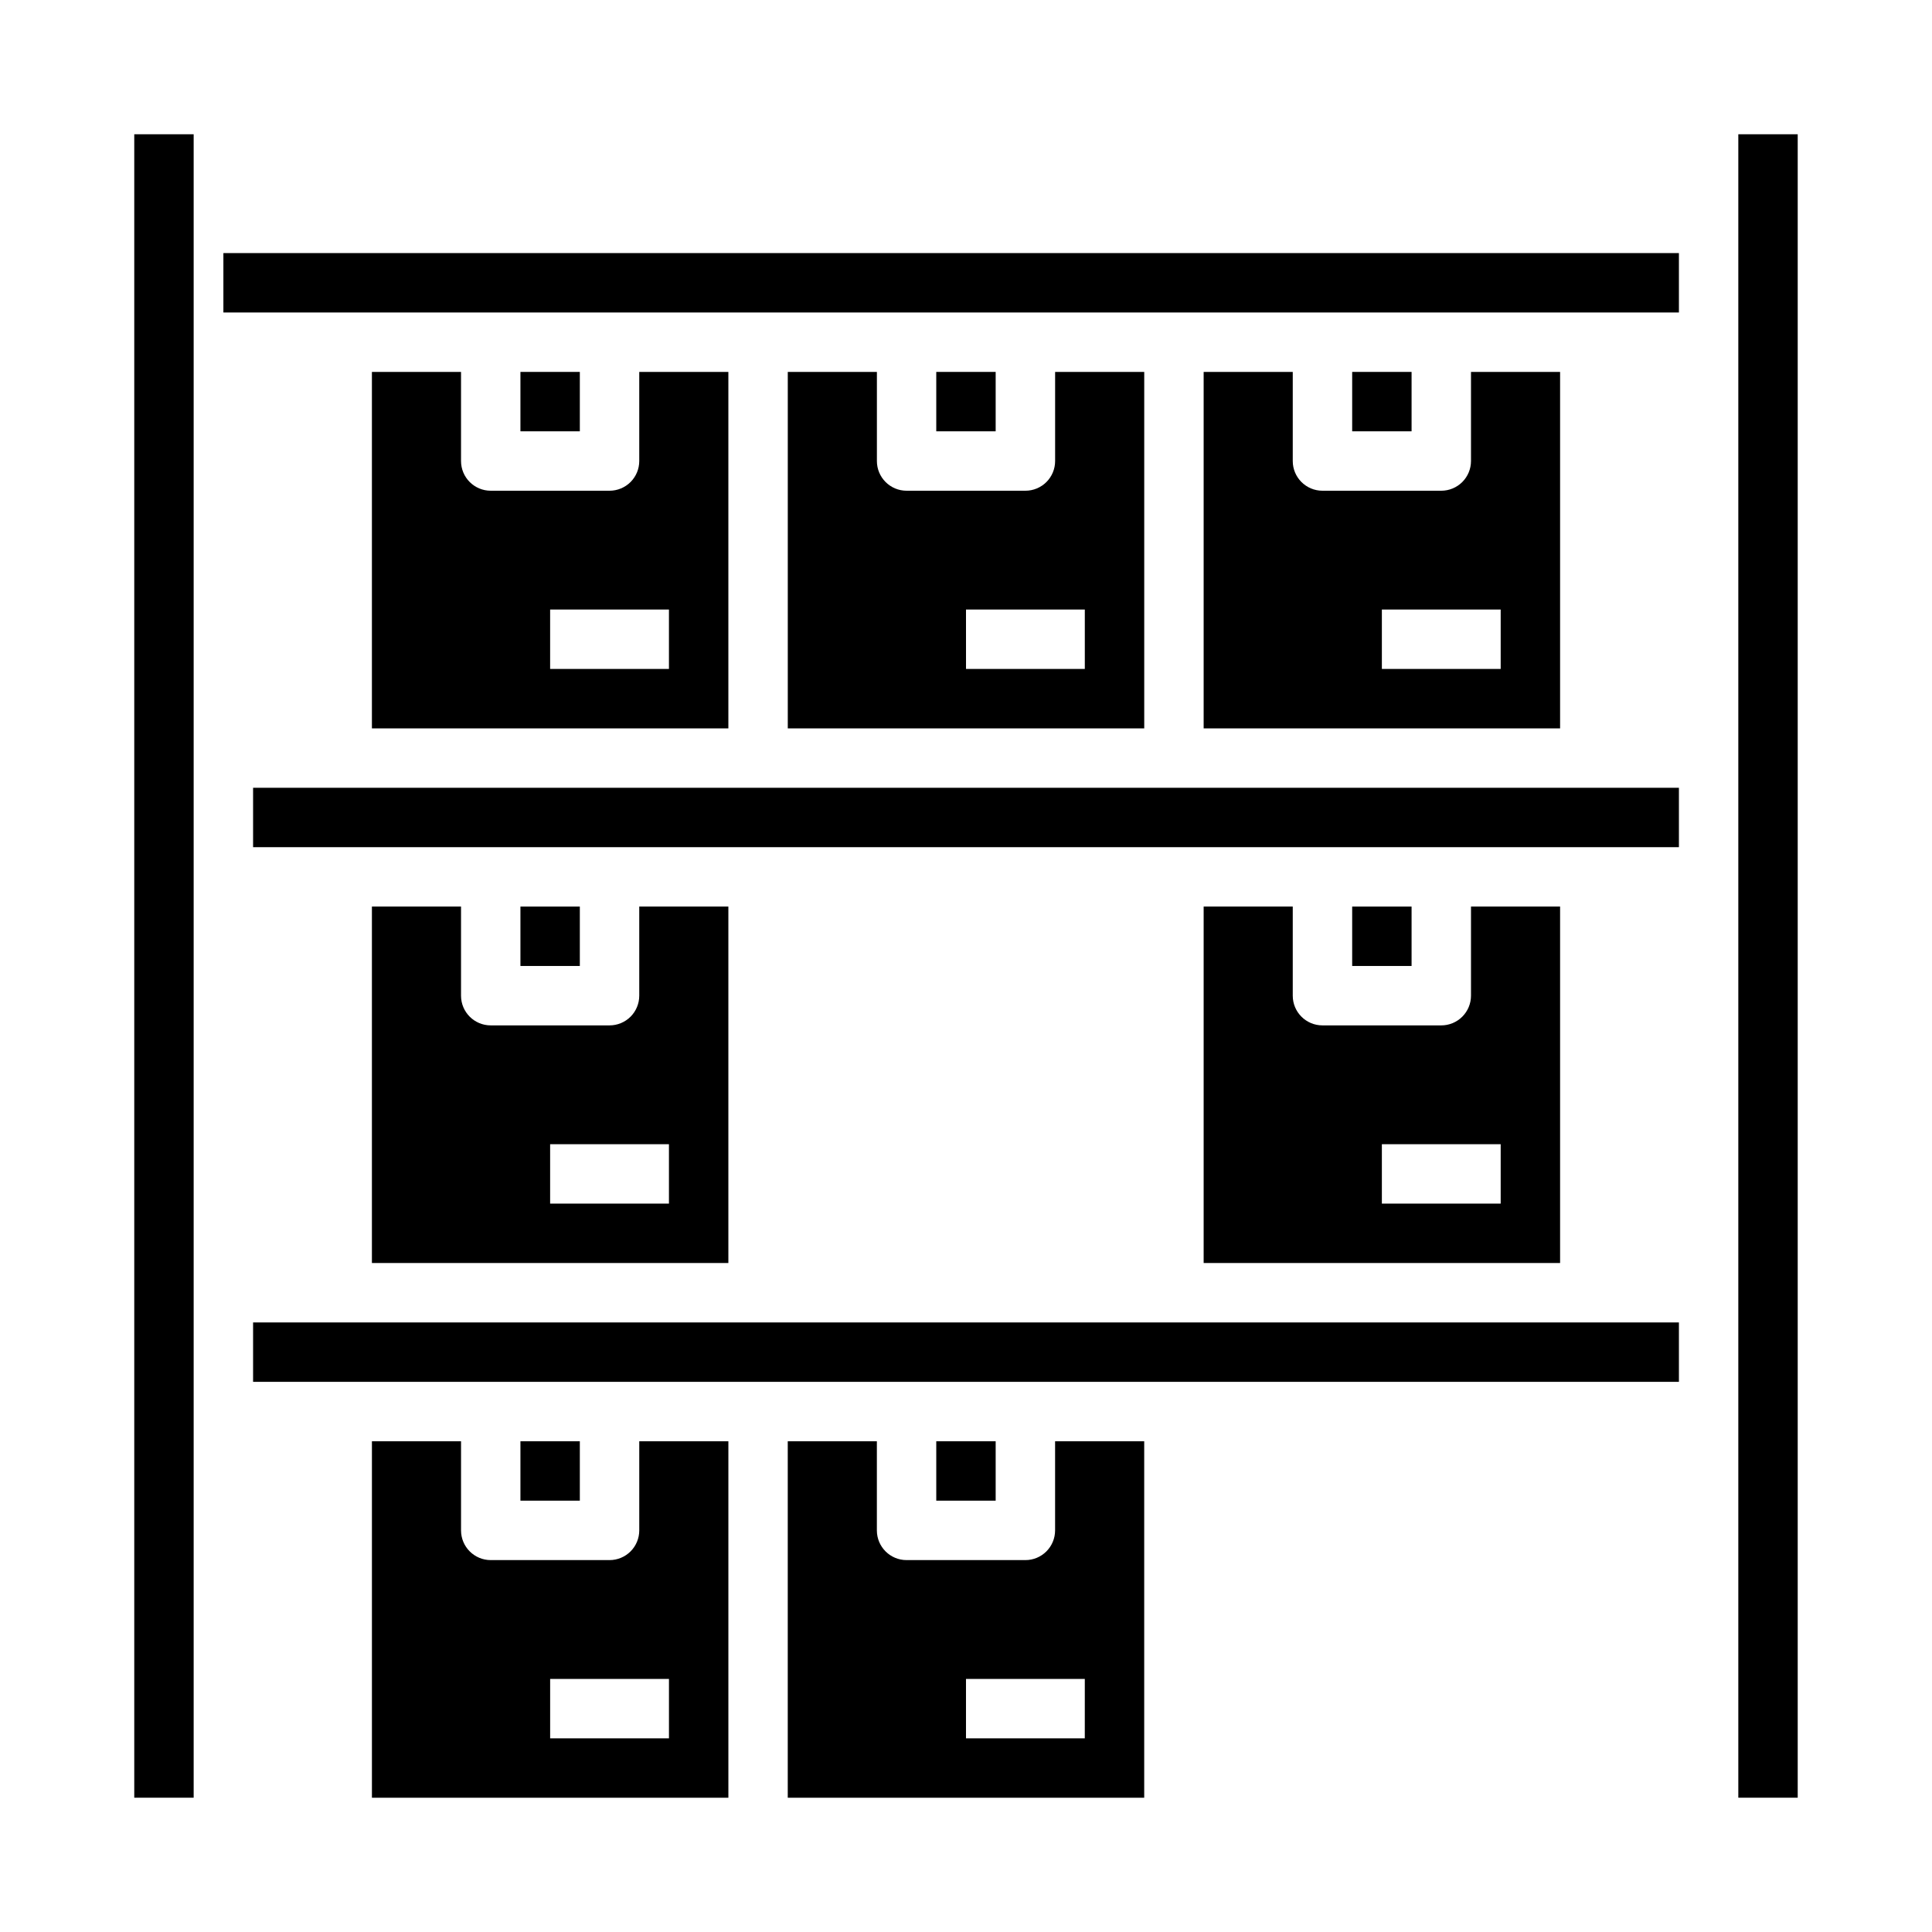
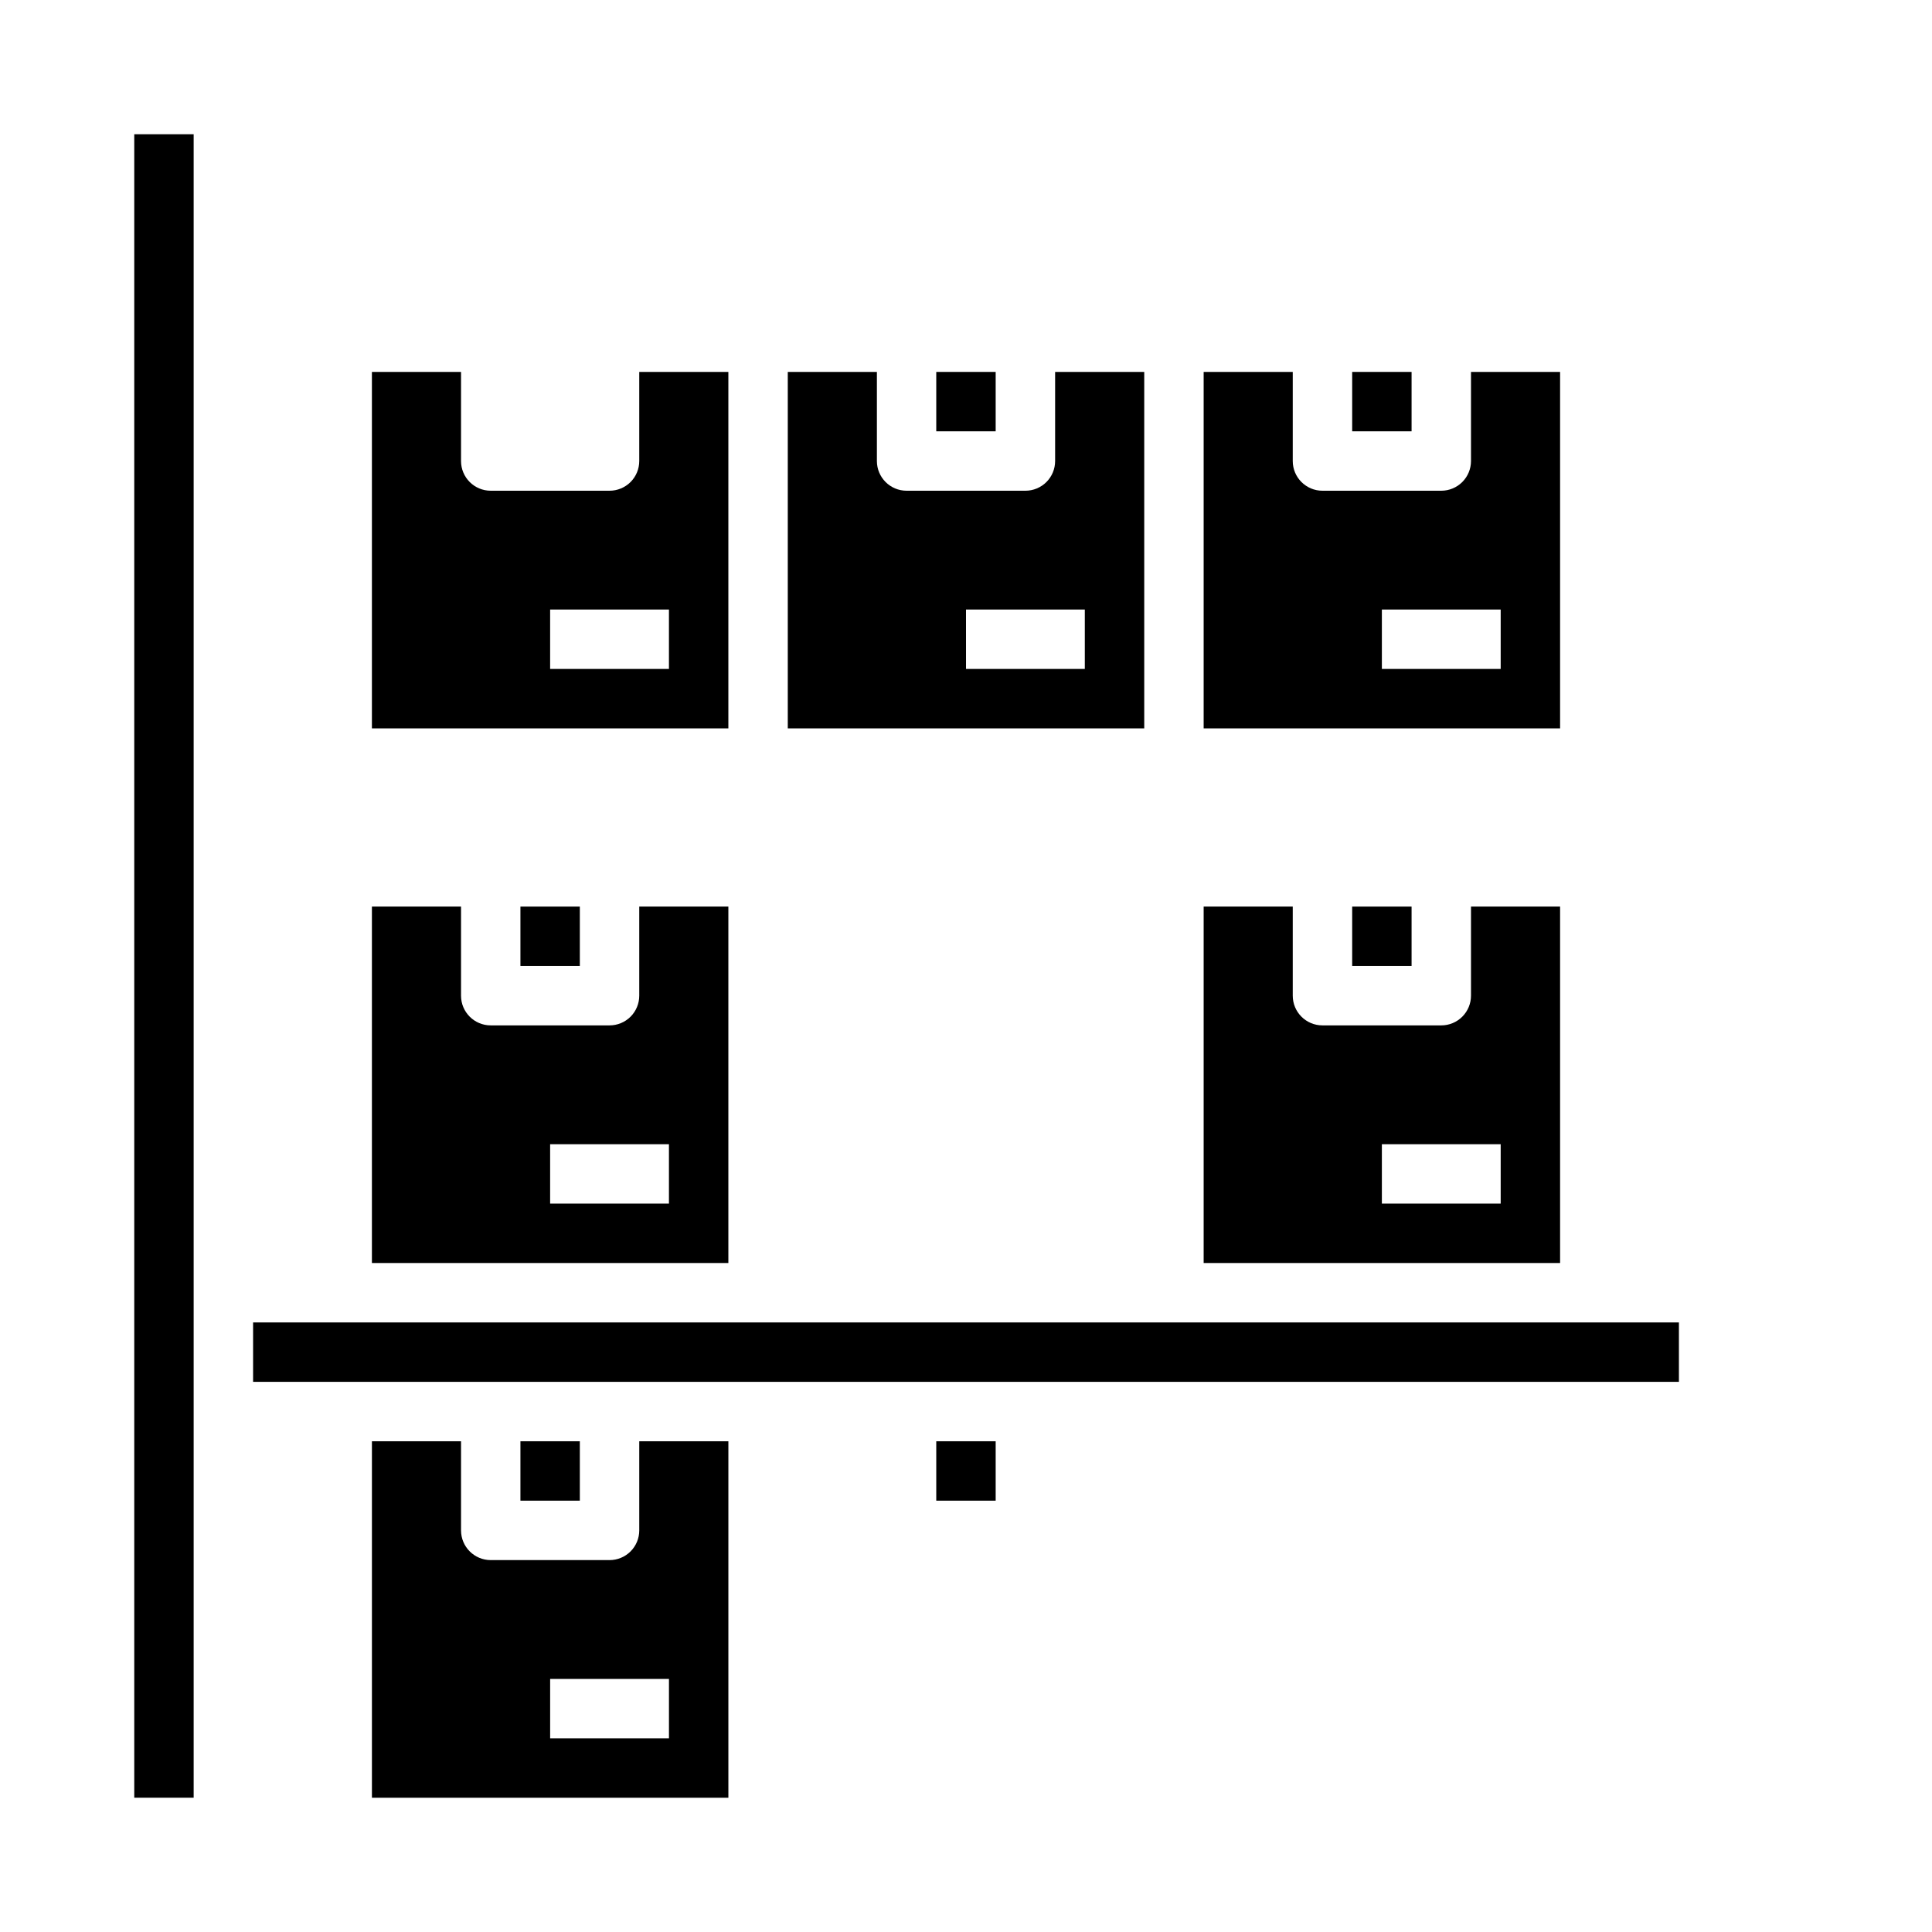
<svg xmlns="http://www.w3.org/2000/svg" fill="#000000" width="800px" height="800px" version="1.1" viewBox="144 144 512 512">
  <g>
    <path d="m281.92 384.25h15.742v15.742h-15.742z" />
    <path d="m242.56 384.25v94.465h94.465v-94.465h-23.617v23.617c0 2.086-0.828 4.09-2.305 5.566-1.477 1.477-3.481 2.305-5.566 2.305h-31.488c-4.348 0-7.871-3.523-7.871-7.871v-23.617zm47.23 62.977h31.488v15.742l-31.488 0.004z" />
    <path d="m462.98 384.25v94.465h94.461v-94.465h-23.613v23.617c0 2.086-0.832 4.09-2.309 5.566s-3.477 2.305-5.566 2.305h-31.488c-4.348 0-7.871-3.523-7.871-7.871v-23.617zm47.23 62.977h31.488v15.742l-31.488 0.004z" />
    <path d="m502.34 384.25h15.742v15.742h-15.742z" />
    <path d="m281.92 525.95h15.742v15.742h-15.742z" />
    <path d="m392.12 525.95h15.742v15.742h-15.742z" />
    <path d="m179.58 179.58h15.742v440.83h-15.742z" />
-     <path d="m423.61 549.57c0 2.09-0.828 4.09-2.305 5.566-1.477 1.477-3.477 2.305-5.566 2.305h-31.488c-4.348 0-7.871-3.523-7.871-7.871v-23.617h-23.617v94.465h94.465v-94.465h-23.617zm7.871 55.105h-31.484v-15.746h31.488z" />
    <path d="m313.41 549.57c0 2.09-0.828 4.09-2.305 5.566-1.477 1.477-3.481 2.305-5.566 2.305h-31.488c-4.348 0-7.871-3.523-7.871-7.871v-23.617h-23.617v94.465h94.465v-94.465h-23.617zm7.871 55.105h-31.488v-15.746h31.488z" />
    <path d="m392.12 242.56h15.742v15.742h-15.742z" />
    <path d="m462.98 242.56v94.465h94.461v-94.465h-23.613v23.617c0 2.086-0.832 4.09-2.309 5.566-1.477 1.473-3.477 2.305-5.566 2.305h-31.488c-4.348 0-7.871-3.523-7.871-7.871v-23.617zm47.23 62.977h31.488v15.742h-31.488z" />
    <path d="m502.34 242.56h15.742v15.742h-15.742z" />
    <path d="m352.77 242.56v94.465h94.465v-94.465h-23.617v23.617c0 2.086-0.828 4.09-2.305 5.566-1.477 1.473-3.477 2.305-5.566 2.305h-31.488c-4.348 0-7.871-3.523-7.871-7.871v-23.617zm47.23 62.977h31.488v15.742h-31.484z" />
-     <path d="m604.67 179.58h15.742v440.83h-15.742z" />
    <path d="m242.56 242.56v94.465h94.465v-94.465h-23.617v23.617c0 2.086-0.828 4.09-2.305 5.566-1.477 1.473-3.481 2.305-5.566 2.305h-31.488c-4.348 0-7.871-3.523-7.871-7.871v-23.617zm47.23 62.977h31.488v15.742h-31.488z" />
-     <path d="m281.92 242.56h15.742v15.742h-15.742z" />
-     <path d="m211.07 352.77h377.86v15.742h-377.86z" />
-     <path d="m203.2 211.07h385.73v15.742h-385.73z" />
    <path d="m211.07 494.46h377.86v15.742h-377.86z" />
  </g>
</svg>